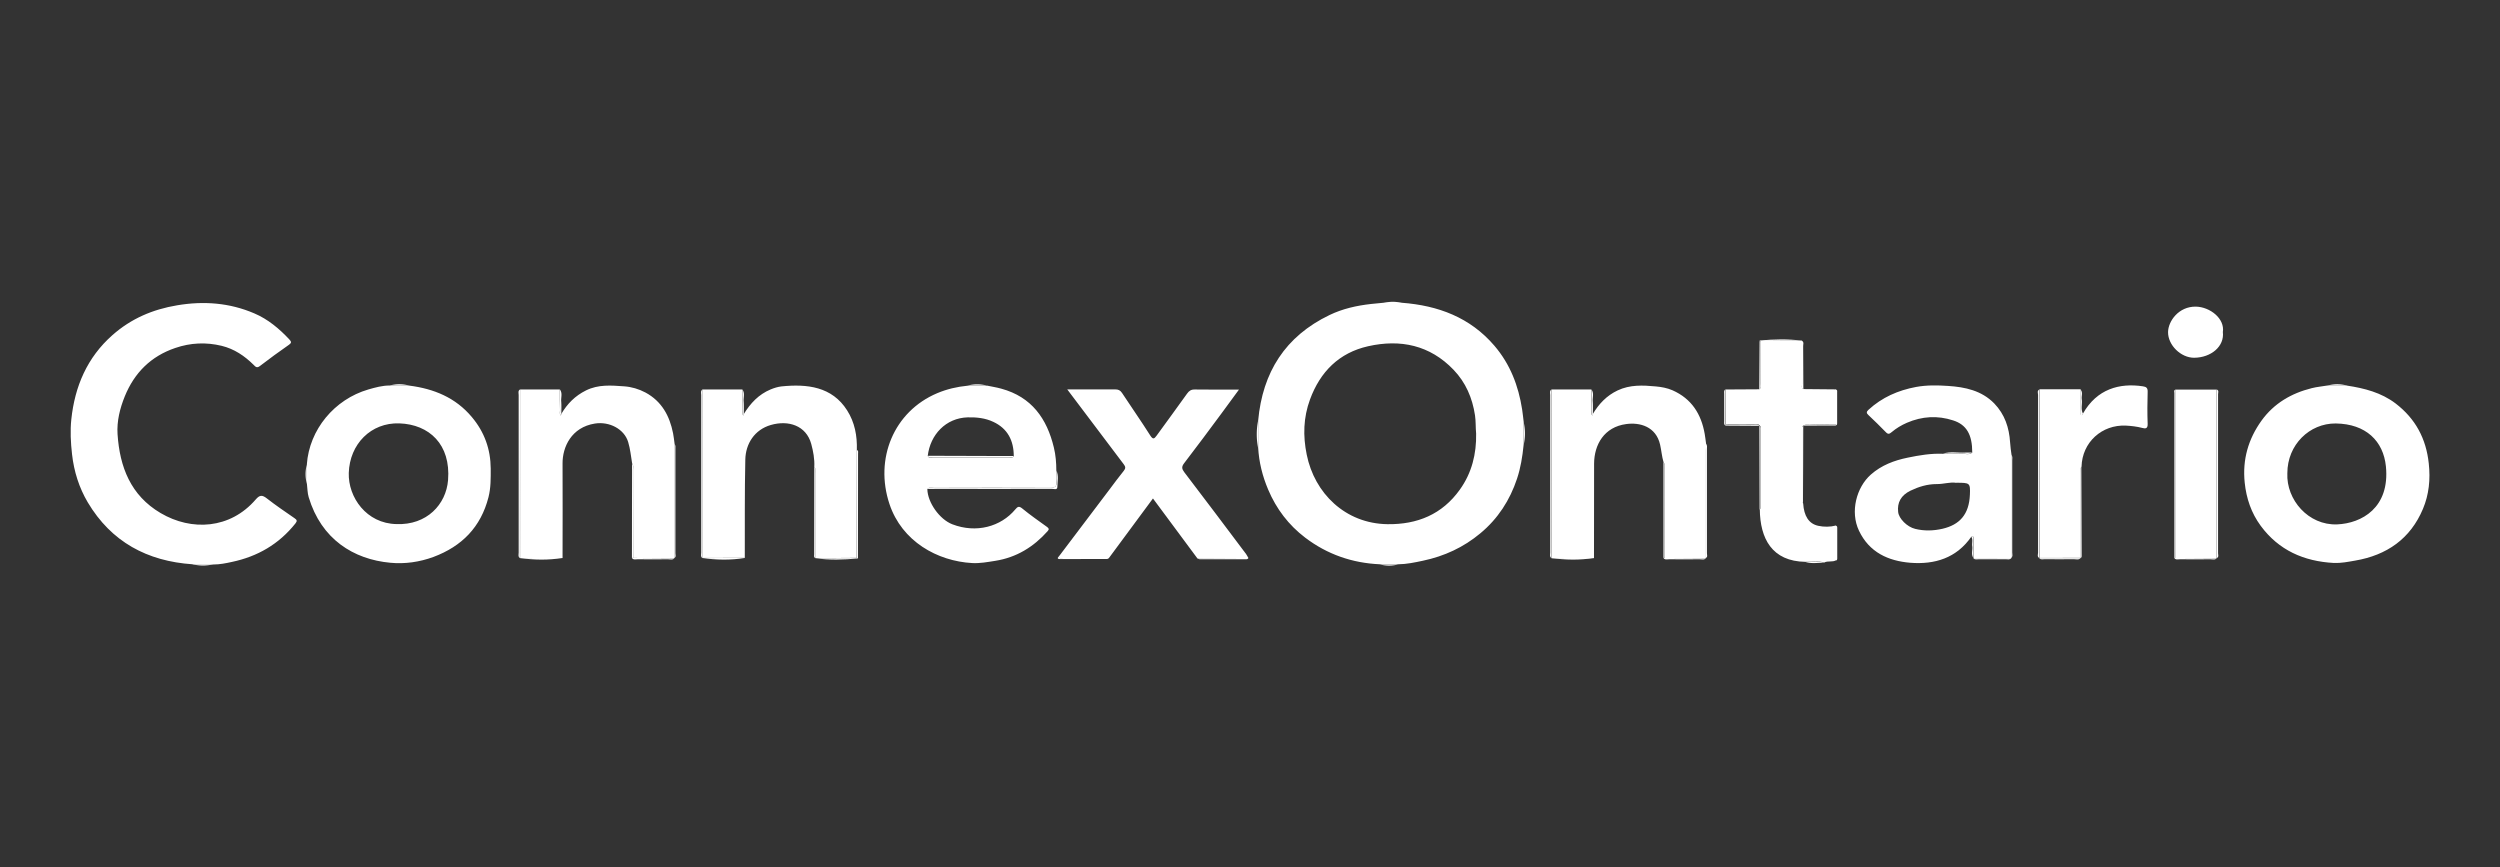
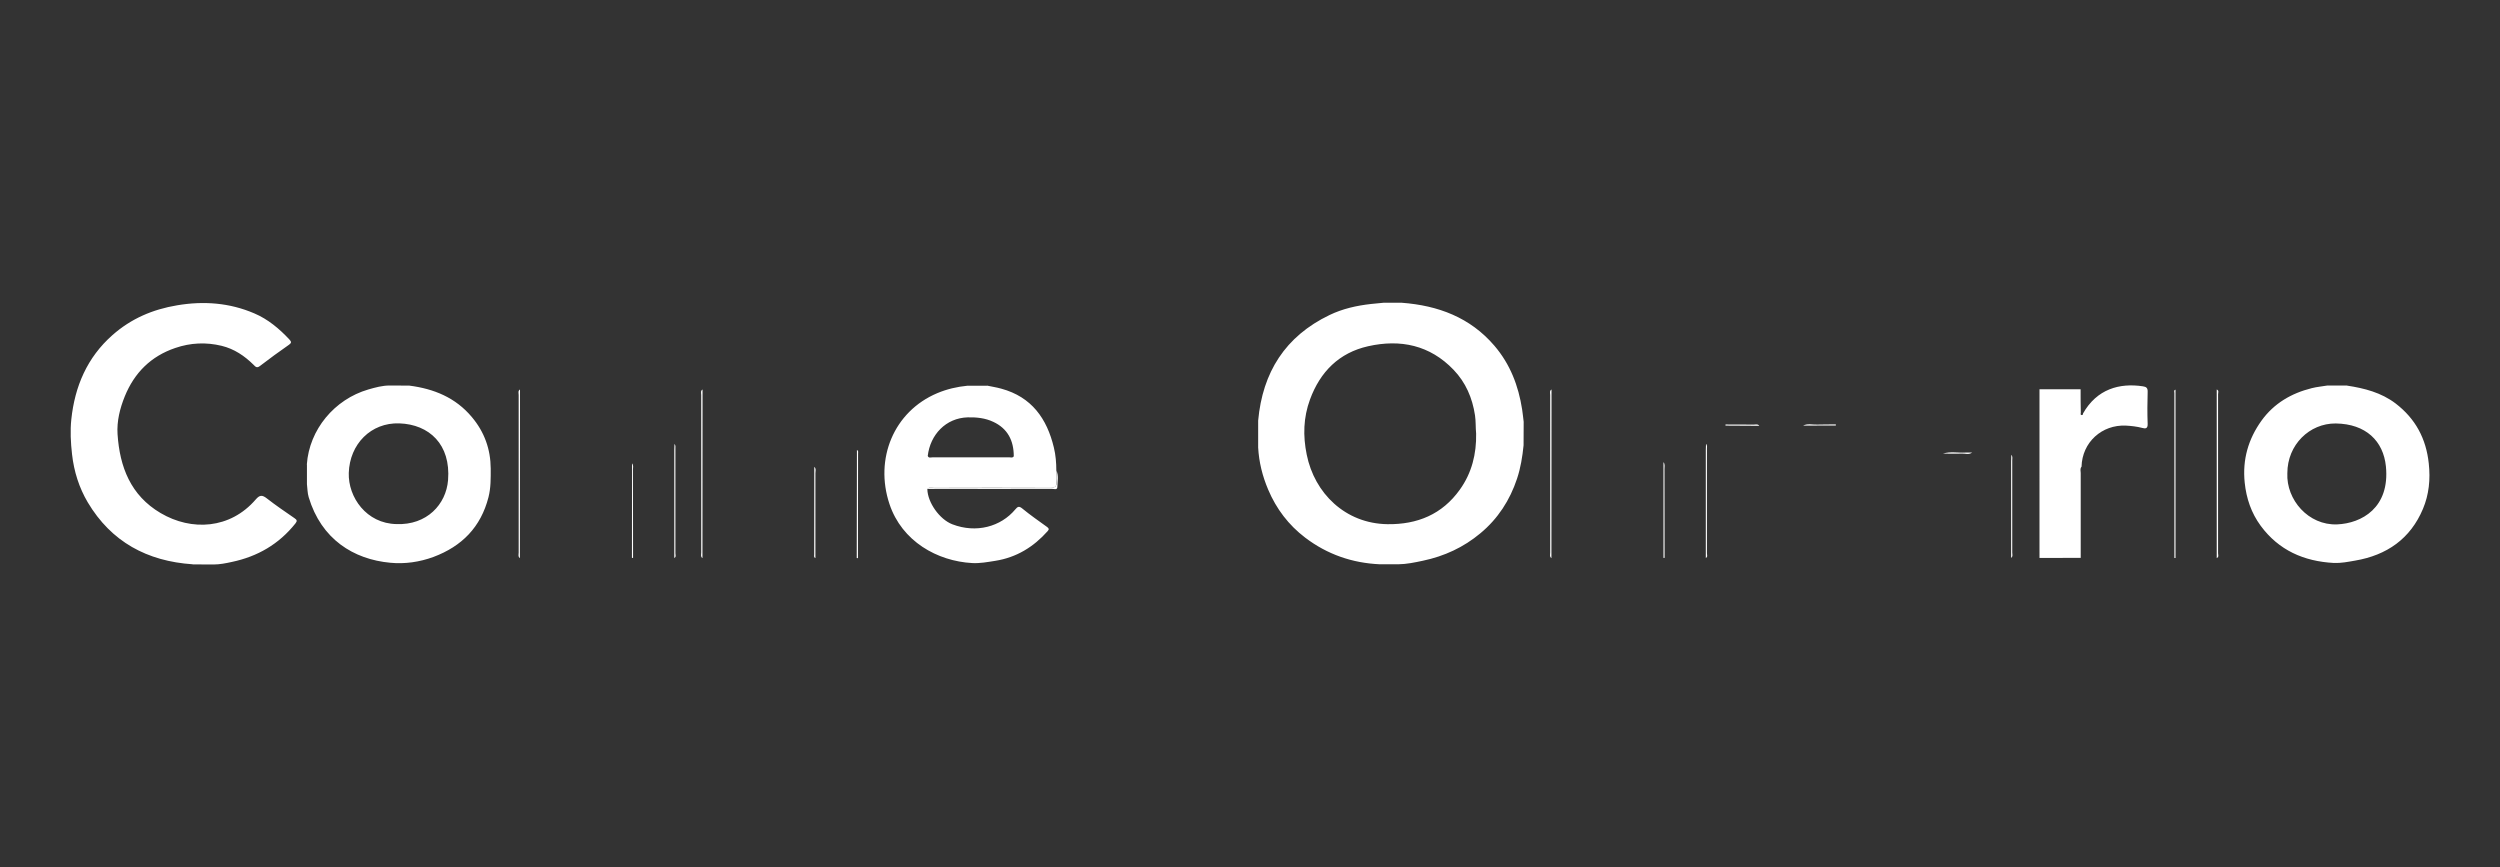
<svg xmlns="http://www.w3.org/2000/svg" id="Layer_1" viewBox="0 0 245 85">
  <rect x="0" y="0" width="245" height="85" fill="#333333" stroke="none" />
  <defs>
    <style>.cls-1{fill:#fff}</style>
  </defs>
  <g id="connex">
    <path class="cls-1" d="M204.13 40.53c1.36-2.41 3.59-3.02 5.88-2.67.33.05.47.16.46.53-.03 1.05-.04 2.1 0 3.15.02.48-.23.48-.52.4-.53-.14-1.07-.2-1.61-.23-2.35-.11-4.29 1.63-4.35 4.03-.17.19-.08.42-.08.62v8.31h.01c-1.35.01-2.71.01-4.06.01h.01V38.15h4.03c0 .76 0 1.51.02 2.27 0 .09-.08.25.11.26.07 0 .11-.08.11-.17zM152.05 38.17c0 5.51 0 11.02-.01 16.53-.2-.15-.12-.36-.12-.55V38.71c0-.18-.09-.41.13-.54zM213.2 38.18v16.5s-.08.01-.11 0V38.52c0-.11-.09-.29.12-.33zM68.85 38.17c0 5.51 0 11.02-.01 16.53-.2-.15-.12-.36-.12-.55V38.71c0-.18-.09-.41.13-.54zM50.96 38.17c0 5.51 0 11.02-.01 16.53-.2-.15-.12-.36-.12-.55V38.71c0-.18-.09-.41.13-.54zM217.24 54.69V38.17c.24.1.13.31.13.46v15.58c0 .16.1.37-.12.48zM90.89 47.93c.18-.25.44-.13.66-.13 3.78 0 7.57-.01 11.35 0 .49 0 .69-.12.63-.62-.04-.35 0-.71 0-1.07.24.53.1 1.08.09 1.62 0 .32-.35.17-.54.18-3.76.01-7.53 0-11.29 0-.3 0-.6 0-.89.01zM66.08 54.69v-10.6c0-.19.01-.39.02-.59.13.15.09.34.09.51v10.21c0 .16.1.36-.12.47zM167.17 54.69v-10.6c0-.19.01-.39.02-.59.14.15.09.34.09.51v10.21c0 .16.1.36-.12.47zM83.96 54.68c0-3.53.01-7.06.02-10.58.17.08.11.24.11.37 0 3.4 0 6.81-.01 10.22-.04.01-.08.01-.11 0zM197.09 54.69v-9.47c0-.22.02-.43.02-.65.15.17.09.38.09.57v9c0 .18.09.4-.12.54zM163.02 45.29c.18.21.09.45.1.68.01 2.9.01 5.8.01 8.7-.04.01-.08.01-.11 0v-9.39zM61.94 45.41c.16.19.09.41.09.62 0 2.88.01 5.76.01 8.64-.04.01-.08.01-.11 0 0-3.08.01-6.17.01-9.26zM79.81 45.76c.19.18.1.41.1.62v8.31c-.18-.07-.12-.23-.12-.36 0-2.85.01-5.71.01-8.57z" />
-     <path class="cls-1" d="M203.89 54.69v-8.31c0-.21-.08-.44.08-.62l.03 8.7c0 .09 0 .2-.12.23zM172.42 41.73c.17.1.12.28.12.43v7.4c0 .14.02.28-.1.39 0-2.74-.01-5.48-.02-8.21zM176.69 49.36c-.13-.13-.09-.3-.09-.45v-6.76c0-.14-.08-.32.12-.41 0 2.54-.02 5.08-.03 7.62zM103.74 54.57c.13.23.36.11.53.11 1.46.01 2.91 0 4.37 0-.05.03-.09.1-.14.1-1.54.01-3.08.01-4.63.01-.14 0-.3-.03-.14-.23zM117.34 54.71l5-.03c-.06.14-.18.13-.3.13h-4.44c-.09 0-.18-.06-.26-.1zM172.55 33.42c0 1.38 0 2.76-.01 4.14 0 .2.1.44-.13.6l.03-4.73h.12zM176.73 38.14c-.25-.13-.13-.35-.13-.52-.01-1.41-.01-2.81-.01-4.22.23.13.11.36.12.53.01 1.4.01 2.8.02 4.21zM152.04 54.69c1.39 0 2.77 0 4.16-.01-1.39.23-2.77.2-4.16.01zM83.96 54.68s.08.01.11 0c-.01.02-.02.05-.03.05-1.38.13-2.75.17-4.13-.02 1.35 0 2.7-.01 4.05-.02zM68.83 54.69c1.39 0 2.77 0 4.16-.01-1.39.23-2.77.2-4.16.01zM172.55 33.42h-.12c.01-.02.02-.05.03-.05 1.38-.13 2.75-.17 4.13.02-1.35 0-2.7.02-4.05.03zM50.95 54.69c1.39 0 2.77 0 4.16-.01-1.39.23-2.77.2-4.16.01zM163.02 54.68s.08.01.11 0l4.05.03c-.18.19-.41.1-.61.1-1.01.01-2.01 0-3.01 0-.18 0-.4.08-.54-.13zM61.93 54.68s.08.01.11 0l4.05.03c-.18.19-.41.1-.61.1-1.01.01-2.01 0-3.01 0-.18 0-.4.08-.54-.13zM213.08 54.68s.08.01.11 0l4.05.03c-.18.19-.41.1-.61.1-1.01.01-2.01 0-3.01 0-.18 0-.4.08-.54-.13zM199.84 54.7h4.06c-.2.2-.45.1-.67.1-.94.01-1.89.01-2.83 0-.19 0-.4.08-.56-.1zM193.4 54.7c1.23 0 2.46 0 3.7-.01-.13.19-.32.12-.48.12h-2.72c-.17 0-.36.06-.5-.1zM179.91 41.59v-3.42c.17.04.13.17.13.28v2.95c0 .11.02.24-.13.3v-.11zM169.1 38.17v3.43c-.01.04-.01.08 0 .11-.18-.1-.13-.27-.13-.42v-2.71c0-.15-.05-.33.13-.42zM179.92 54.92c0-1.13-.01-2.27-.01-3.4.16.03.14.17.14.28v2.9c0 .1 0 .2-.13.23z" />
    <path class="cls-1" d="M169.1 41.71s-.01-.08 0-.11c.92 0 1.85 0 2.77.01.18 0 .4-.08.54.12-1.11 0-2.21-.01-3.32-.02zM179.91 41.59s.01.07 0 .11c-1.07 0-2.14.01-3.21.01.45-.23.92-.08 1.38-.1.61-.02 1.22-.01 1.83-.02zM193.28 44.34c-.33.26-.7.09-1.05.11-.6.03-1.21 0-1.81 0 .73-.23 1.48-.05 2.22-.1.22-.01.44 0 .65 0zM149.31 43.64c-.11 1.11-.29 2.22-.64 3.27-.7 2.11-1.87 3.92-3.59 5.35-1.65 1.38-3.54 2.25-5.63 2.69-.8.17-1.6.34-2.42.35h-1.8c-2.71-.12-5.16-.97-7.32-2.61-1.63-1.24-2.83-2.82-3.63-4.71-.56-1.32-.9-2.68-.98-4.12v-2.64c.43-4.73 2.65-8.26 7-10.35 1.29-.62 2.65-.92 4.06-1.08.41-.05.81-.07 1.22-.12h1.8c3.55.27 6.69 1.43 9.07 4.21 1.55 1.81 2.36 3.93 2.72 6.25.06.4.1.8.15 1.2 0 .76-.01 1.52-.01 2.28zm-4.65-1.16c-.06-.61-.02-1.19-.11-1.78-.26-1.71-.91-3.22-2.1-4.46-2.32-2.42-5.21-3.02-8.37-2.31-2.85.64-4.7 2.5-5.7 5.22-.65 1.77-.7 3.56-.32 5.41.76 3.77 3.77 6.75 7.91 6.81 2.93.04 5.36-.96 7.09-3.38 1.18-1.64 1.64-3.52 1.6-5.5zM18.88 55.3c-4.45-.3-7.97-2.19-10.28-6.07-.85-1.44-1.35-3.02-1.54-4.71-.13-1.15-.19-2.3-.07-3.43.34-3.22 1.55-6.06 4.03-8.25 1.82-1.61 3.94-2.52 6.34-2.92 2.61-.44 5.13-.25 7.56.79 1.34.57 2.45 1.5 3.45 2.57.18.2.22.32-.04.5-.97.68-1.93 1.37-2.86 2.09-.31.24-.44.06-.62-.12-.89-.88-1.9-1.56-3.13-1.86-1.53-.37-3.05-.3-4.54.21-2.39.81-4.01 2.43-4.95 4.74-.48 1.18-.79 2.44-.71 3.7.21 3.21 1.28 6.01 4.22 7.74 3.04 1.79 6.82 1.57 9.32-1.33.4-.47.65-.45 1.1-.1.87.68 1.79 1.3 2.7 1.93.23.16.3.26.09.52-1.62 2.03-3.71 3.24-6.23 3.77-.59.13-1.19.25-1.8.25-.67 0-1.35 0-2.03-.01zM230.01 37.79c1.71.26 3.35.68 4.76 1.75 1.94 1.49 2.99 3.43 3.25 5.88.17 1.56.02 3.05-.57 4.45-1.23 2.93-3.54 4.54-6.65 5.07-.69.12-1.38.26-2.09.23-2.93-.16-5.39-1.24-7.16-3.64-.92-1.25-1.41-2.68-1.57-4.24-.23-2.25.35-4.26 1.65-6.07 1.22-1.69 2.92-2.68 4.92-3.18.5-.13 1.03-.17 1.54-.26h1.93zm-5.85 8.58c-.12 2.61 2.07 5.13 4.88 5.02 2.39-.1 5.18-1.62 4.78-5.68-.25-2.49-1.96-4.17-4.92-4.21-2.57-.02-4.74 2.09-4.74 4.87zM30.07 45.52c.24-3.42 2.7-6.38 6.02-7.35.69-.2 1.38-.39 2.1-.39.64 0 1.28 0 1.92.01 2.41.31 4.53 1.17 6.13 3.08 1.23 1.46 1.84 3.15 1.85 5.06 0 .93.02 1.86-.22 2.8-.75 2.93-2.61 4.81-5.39 5.85-1.36.5-2.81.71-4.23.57-3.6-.33-6.77-2.31-8-6.43-.12-.4-.12-.85-.17-1.27v-1.92zm8.78 5.84c2.98.12 4.87-1.93 5.06-4.31.28-3.5-1.85-5.46-4.78-5.56-2.77-.09-4.86 2.02-4.95 4.86-.07 2.38 1.73 4.96 4.68 5.01zM96.73 37.79c.47.1.94.17 1.4.3 2.97.81 4.47 2.93 5.15 5.77.18.74.24 1.5.24 2.26 0 .36-.04.71 0 1.07.06.5-.14.63-.63.62-3.78-.02-7.57-.01-11.35 0-.22 0-.48-.12-.66.13.03 1.31 1.2 2.96 2.45 3.44 2.34.9 4.75.24 6.17-1.46.22-.26.35-.36.68-.09.78.64 1.61 1.22 2.43 1.81.19.14.22.23.06.41-1.38 1.55-3.05 2.58-5.13 2.91-.76.12-1.5.26-2.26.22-3.43-.19-6.89-2.13-8.11-5.78-1.48-4.43.41-9.07 4.68-10.87.95-.4 1.94-.63 2.96-.73h1.91zm-5.81 6.89c.09.24.3.14.46.14h7.55c.14 0 .32.08.42-.11 0-1.52-.59-2.71-2.01-3.37-.78-.37-1.64-.46-2.5-.44-2.15.06-3.68 1.7-3.92 3.78z" />
-     <path class="cls-1" d="M193.28 44.34c0-1.75-.56-2.72-1.87-3.14-1.53-.5-3.04-.41-4.53.23-.55.24-1.05.54-1.5.92-.22.19-.35.23-.57 0-.55-.57-1.12-1.12-1.7-1.67-.21-.19-.22-.32 0-.52 1.33-1.22 2.9-1.91 4.67-2.24 1.04-.19 2.09-.17 3.13-.1 1.67.11 3.29.45 4.53 1.72 1.03 1.07 1.46 2.37 1.55 3.82.02.41.09.81.14 1.22 0 .22-.02.43-.02.65v9.47c-1.23 0-2.46 0-3.7.01h.01v-1.95c0-.19-.01-.19-.22-.18-1.46 2.12-3.61 2.76-6 2.57-2.14-.18-4.01-1.01-5.02-3.14-.89-1.87-.24-4.26 1.16-5.5 1.04-.92 2.29-1.39 3.61-1.66 1.15-.24 2.3-.43 3.48-.38.61 0 1.21.03 1.81 0 .34-.02.72.15 1.05-.12zm-1.57 2.98c-.56-.11-1.23.13-1.92.12-.91 0-1.76.26-2.57.65-.92.45-1.31 1.16-1.2 2.09.07.65.88 1.46 1.67 1.65.89.22 1.8.19 2.67-.01 1.68-.39 2.61-1.4 2.69-3.34.05-1.17-.01-1.17-1.34-1.17zM68.85 38.17h3.9c0 .68 0 1.36.02 2.04 0 .17-.06.35.06.51.02-.03.05-.05.06-.08.01-.01 0-.04 0-.06.65-1.06 1.46-1.93 2.64-2.42.34-.14.7-.25 1.04-.29 2.52-.26 4.97.01 6.45 2.35.75 1.18.99 2.49.95 3.87 0 3.53-.01 7.06-.02 10.58l-4.05.03v-8.32c0-.21.09-.44-.1-.62.04-.77-.1-1.52-.3-2.26-.5-1.8-2.24-2.35-3.96-1.85-1.59.46-2.47 1.83-2.5 3.4-.07 3.21-.04 6.41-.05 9.62-1.39 0-2.77 0-4.16.01 0-5.51 0-11.02.01-16.53zM152.05 38.17h3.9c0 .68 0 1.36.02 2.04 0 .17-.06.35.06.51.02-.03.05-.05.06-.08.01-.01 0-.04 0-.06.6-1 1.36-1.81 2.44-2.32 1.21-.57 2.47-.51 3.74-.39.55.05 1.11.15 1.64.38 1.87.83 2.81 2.33 3.15 4.27.06.33.09.65.14.99 0 .19-.02.39-.02.59v10.6h.01c-1.35 0-2.7 0-4.05-.01 0-2.9 0-5.8-.01-8.7 0-.23.08-.48-.1-.68-.17-.57-.21-1.16-.34-1.73-.4-1.78-1.99-2.21-3.33-2.02-2.15.29-3.13 2.01-3.14 3.88-.01 3.09 0 6.18-.01 9.26-1.39 0-2.77 0-4.16.01 0-5.51.01-11.02.01-16.52zM50.96 38.17h3.9c0 .68 0 1.36.02 2.04 0 .17-.06.35.06.51.02-.03.05-.05.06-.08.01-.01 0-.04 0-.06.59-1.01 1.36-1.79 2.43-2.32 1.21-.6 2.47-.49 3.73-.4.73.05 1.44.26 2.1.61 1.59.86 2.36 2.28 2.7 3.99.07.34.1.69.15 1.04 0 .19-.02.39-.02.59v10.6h.01c-1.35 0-2.7 0-4.05-.01 0-2.88 0-5.76-.01-8.64 0-.21.07-.44-.09-.62-.12-.7-.18-1.41-.39-2.1-.38-1.27-1.84-2.04-3.27-1.81-2.29.37-3.17 2.29-3.16 3.91.02 3.09 0 6.18 0 9.27-1.39 0-2.77 0-4.16.01V38.18zM103.74 54.57c1.66-2.2 3.32-4.4 4.99-6.6.46-.61.92-1.24 1.4-1.83.2-.25.18-.4-.01-.65-1.82-2.4-3.63-4.81-5.53-7.33H106c1.09 0 2.19.01 3.28 0 .31 0 .5.08.68.35.91 1.39 1.87 2.75 2.76 4.16.28.44.4.33.63.02.99-1.37 2-2.73 2.98-4.11.2-.28.4-.42.77-.41 1.41.02 2.82.01 4.32.01-.59.8-1.13 1.55-1.68 2.29-1.22 1.64-2.44 3.3-3.69 4.92-.28.36-.23.57.02.9 2.03 2.66 4.04 5.33 6.05 8.01.09.12.15.27.23.4l-5 .03c-1.44-1.94-2.88-3.88-4.36-5.88-1.46 1.97-2.9 3.92-4.34 5.87h-4.37c-.17 0-.39.11-.52-.12zM169.1 38.17c1.1 0 2.2-.01 3.31-.02.24-.16.13-.39.13-.6.01-1.38.01-2.76.01-4.14l4.05-.03c0 1.42 0 2.83.01 4.23 0 .17-.12.4.13.52l3.19.03v3.42c-.61 0-1.22-.01-1.82.02-.46.02-.93-.12-1.38.1h.01c-.2.1-.12.29-.12.43v6.76c0 .15-.03.32.09.45.08 1.23.55 1.99 1.48 2.19.56.12 1.16.12 1.74-.03 0 1.13.01 2.27.01 3.4-.36.22-.8.03-1.17.23-.6-.19-1.21-.06-1.82-.07-3.32-.04-4.46-2.31-4.49-5.14.12-.1.1-.25.1-.39v-7.4c0-.15.05-.32-.12-.43-.14-.2-.36-.12-.54-.12-.92-.01-1.85-.01-2.77-.01-.01-1.14-.01-2.29-.01-3.43zM213.2 38.18h4.03V54.7h.01c-1.35 0-2.7 0-4.05-.01v-16.5zM217.84 32.54c.17 1.4-1.15 2.51-2.82 2.52-1.3 0-2.56-1.24-2.55-2.51.01-1.07 1.04-2.53 2.73-2.5 1.38.03 2.85 1.17 2.64 2.5zM199.85 38.17v16.52c-.23-.14-.12-.36-.12-.53V38.7c0-.17-.12-.4.13-.53zM204.13 40.53c0 .09-.04.17-.12.17-.19 0-.11-.17-.11-.26-.01-.76-.01-1.51-.02-2.27.28.28.08.63.13.94.08.47-.13.97.12 1.43z" />
-     <path class="cls-1" d="M156.1 40.58v.06c-.02.03-.04.06-.06.08-.11-.16-.05-.34-.06-.51-.01-.68-.01-1.36-.02-2.04.28.37.09.78.13 1.18.03.41.01.83.01 1.24zM123.29 41.24v2.64c-.17-.88-.17-1.75 0-2.64zM55.01 40.58v.06c-.02.03-.04.06-.06.08-.11-.16-.05-.34-.06-.51-.01-.68-.01-1.36-.02-2.04.28.37.09.78.13 1.18.03.41.01.82.01 1.23zM72.89 40.58v.06c-.02.03-.04.06-.06.08-.11-.16-.05-.34-.06-.51-.01-.68-.01-1.36-.02-2.04.28.37.09.78.13 1.18.03.41.01.83.01 1.24zM193.18 52.57c.21 0 .22 0 .22.18v1.94c-.26-.37-.06-.78-.12-1.17-.05-.31.1-.65-.11-.95zM149.31 43.64c0-.76 0-1.52.01-2.28.17.76.17 1.52-.01 2.28zM18.88 55.3h2.04c-.68.16-1.36.17-2.04 0zM230.01 37.79h-1.92a3.48 3.48 0 0 1 1.92 0zM96.73 37.79h-1.92c.64-.17 1.28-.17 1.92 0zM40.11 37.79c-.64 0-1.28 0-1.92-.01.64-.17 1.28-.17 1.92.01zM30.07 45.52c0 .64 0 1.28.01 1.92-.18-.64-.18-1.28-.01-1.92zM135.22 55.31h1.8c-.6.17-1.2.16-1.8 0zM176.93 55.07c.61.01 1.22-.11 1.82.07-.61.01-1.22.12-1.82-.07zM137.38 29.7h-1.8c.6-.16 1.2-.17 1.8 0zM90.92 44.67c2.81 0 5.62.02 8.43.02-.09.2-.28.11-.42.11h-7.55c-.16 0-.37.11-.46-.14z" />
  </g>
</svg>